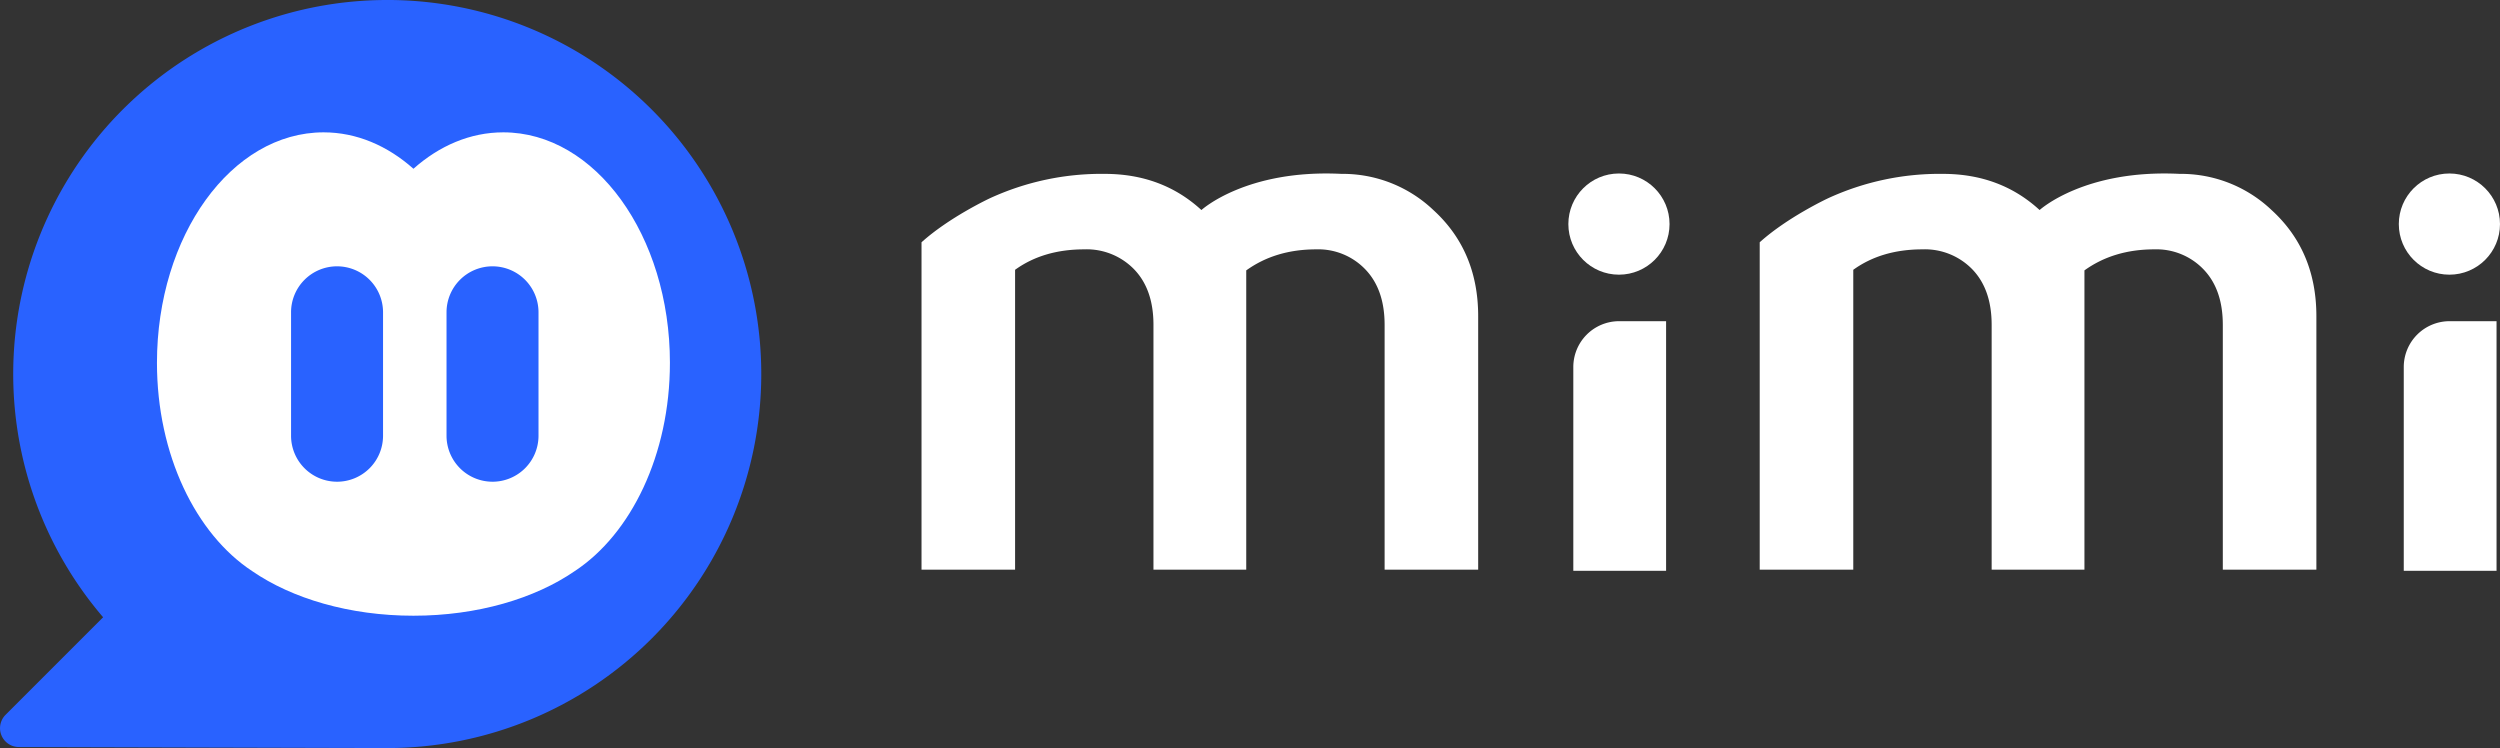
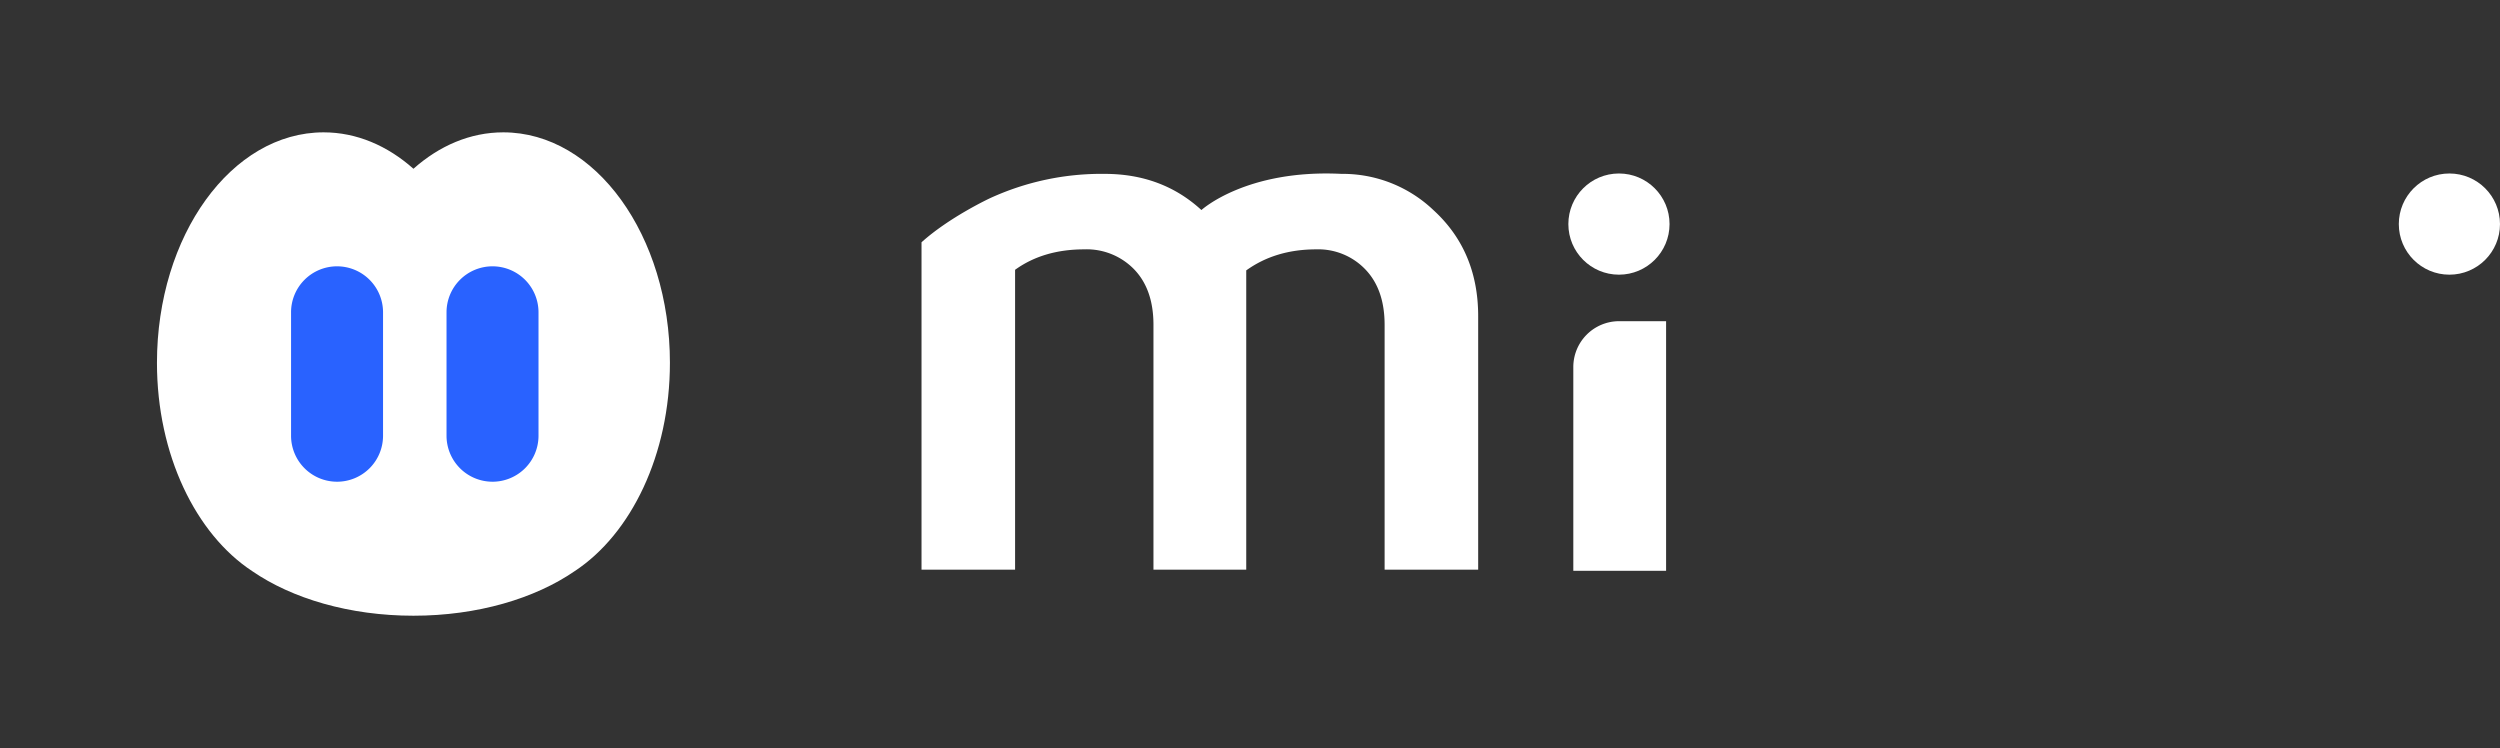
<svg xmlns="http://www.w3.org/2000/svg" width="699.133" height="209.196" viewBox="0 0 699.133 209.196">
  <rect x="0" y="0" width="699.133" height="209.196" fill="#333333" stroke="none" />
  <defs>
    <style>
            .prefix__cls-1{fill:#2962ff}.prefix__cls-2{fill:#fff}
        </style>
  </defs>
  <g id="prefix__Group_18135" data-name="Group 18135" transform="translate(-181.556 -315.739)">
    <g id="prefix__Group_18130" data-name="Group 18130" transform="translate(181.556 315.739)">
-       <path id="prefix__Path_16102" d="M289.849 315.739a104.594 104.594 0 0 0-79.454 172.62l-27.284 27.284a5.275 5.275 0 0 0 3.73 9.006s100.4.286 103.008.286a104.6 104.6 0 1 0 0-209.2z" class="prefix__cls-1" data-name="Path 16102" transform="translate(-181.556 -315.739)" />
      <path id="prefix__Path_16103" d="M376.2 423.36c0-35.6-20.864-64.458-46.6-64.458-9.256 0-17.874 3.748-25.125 10.184-7.251-6.436-15.869-10.184-25.125-10.184-25.738 0-46.6 28.859-46.6 64.458 0 25.708 10.883 47.894 26.622 58.241 11.129 7.663 27.214 12.478 45.105 12.478s33.977-4.815 45.105-12.478c15.737-10.349 26.618-32.535 26.618-58.241z" class="prefix__cls-2" data-name="Path 16103" transform="translate(-188.854 -321.892)" />
      <path id="prefix__Path_16104" d="M289.346 462.838a12.861 12.861 0 0 0 12.862-12.862v-34.511a12.862 12.862 0 0 0-12.862-12.865 12.861 12.861 0 0 0-12.862 12.862v34.512a12.861 12.861 0 0 0 12.862 12.862z" class="prefix__cls-1" data-name="Path 16104" transform="translate(-195.089 -328.123)" />
      <path id="prefix__Path_16105" d="M340.053 462.838a12.861 12.861 0 0 0 12.862-12.862v-34.511a12.862 12.862 0 0 0-12.862-12.865 12.861 12.861 0 0 0-12.862 12.862v34.512a12.861 12.861 0 0 0 12.862 12.862z" class="prefix__cls-1" data-name="Path 16105" transform="translate(-202.318 -328.123)" />
    </g>
    <g id="prefix__Group_18134" data-name="Group 18134" transform="translate(439.261 364.255)">
      <g id="prefix__Group_18133" data-name="Group 18133">
        <path id="prefix__Path_16106" d="M625.249 382.544a36.8 36.8 0 0 0-25.726-10.114c-26.664-1.332-39.138 10.114-39.138 10.114q-11-10.112-27.045-10.114a74.593 74.593 0 0 0-32.1 6.817s-11.3 5.262-19.129 12.313v91.557h26.165v-83.862q7.915-5.714 19.349-5.717a18.5 18.5 0 0 1 13.962 5.608q5.387 5.608 5.387 15.5v68.47h25.945v-83.692c5.428-3.907 11.942-5.886 19.569-5.886a18.236 18.236 0 0 1 13.742 5.608q5.385 5.608 5.387 15.5v68.47h26.165v-70.888q0-18.248-12.533-29.684z" class="prefix__cls-2" data-name="Path 16106" transform="translate(-482.11 -372.322)" />
-         <path id="prefix__Path_16107" d="M898.63 382.544a36.8 36.8 0 0 0-25.73-10.114c-26.664-1.332-39.138 10.114-39.138 10.114q-11-10.112-27.045-10.114a74.593 74.593 0 0 0-32.1 6.817s-11.3 5.262-19.128 12.313v91.557h26.165v-83.862q7.916-5.714 19.349-5.717a18.5 18.5 0 0 1 13.962 5.608q5.385 5.608 5.387 15.5v68.47H846.3v-83.692c5.428-3.907 11.942-5.886 19.568-5.886a18.24 18.24 0 0 1 13.743 5.608q5.384 5.608 5.386 15.5v68.47h26.166v-70.888q.001-18.248-12.533-29.684z" class="prefix__cls-2" data-name="Path 16107" transform="translate(-521.085 -372.322)" />
        <g id="prefix__Group_18131" data-name="Group 18131" transform="translate(180.891)">
          <path id="prefix__Path_16108" d="M694.693 490.291v-56.977a12.82 12.82 0 0 1 12.82-12.82h13.126v69.8z" class="prefix__cls-2" data-name="Path 16108" transform="translate(-693.307 -379.19)" />
          <circle id="prefix__Ellipse_635" cx="14.149" cy="14.149" r="14.149" class="prefix__cls-2" data-name="Ellipse 635" />
        </g>
        <g id="prefix__Group_18132" data-name="Group 18132" transform="translate(413.129)">
-           <path id="prefix__Path_16109" d="M965.547 490.291v-56.977a12.819 12.819 0 0 1 12.82-12.82h13.126v69.8z" class="prefix__cls-2" data-name="Path 16109" transform="translate(-964.161 -379.19)" />
          <circle id="prefix__Ellipse_636" cx="14.149" cy="14.149" r="14.149" class="prefix__cls-2" data-name="Ellipse 636" />
        </g>
      </g>
    </g>
  </g>
</svg>